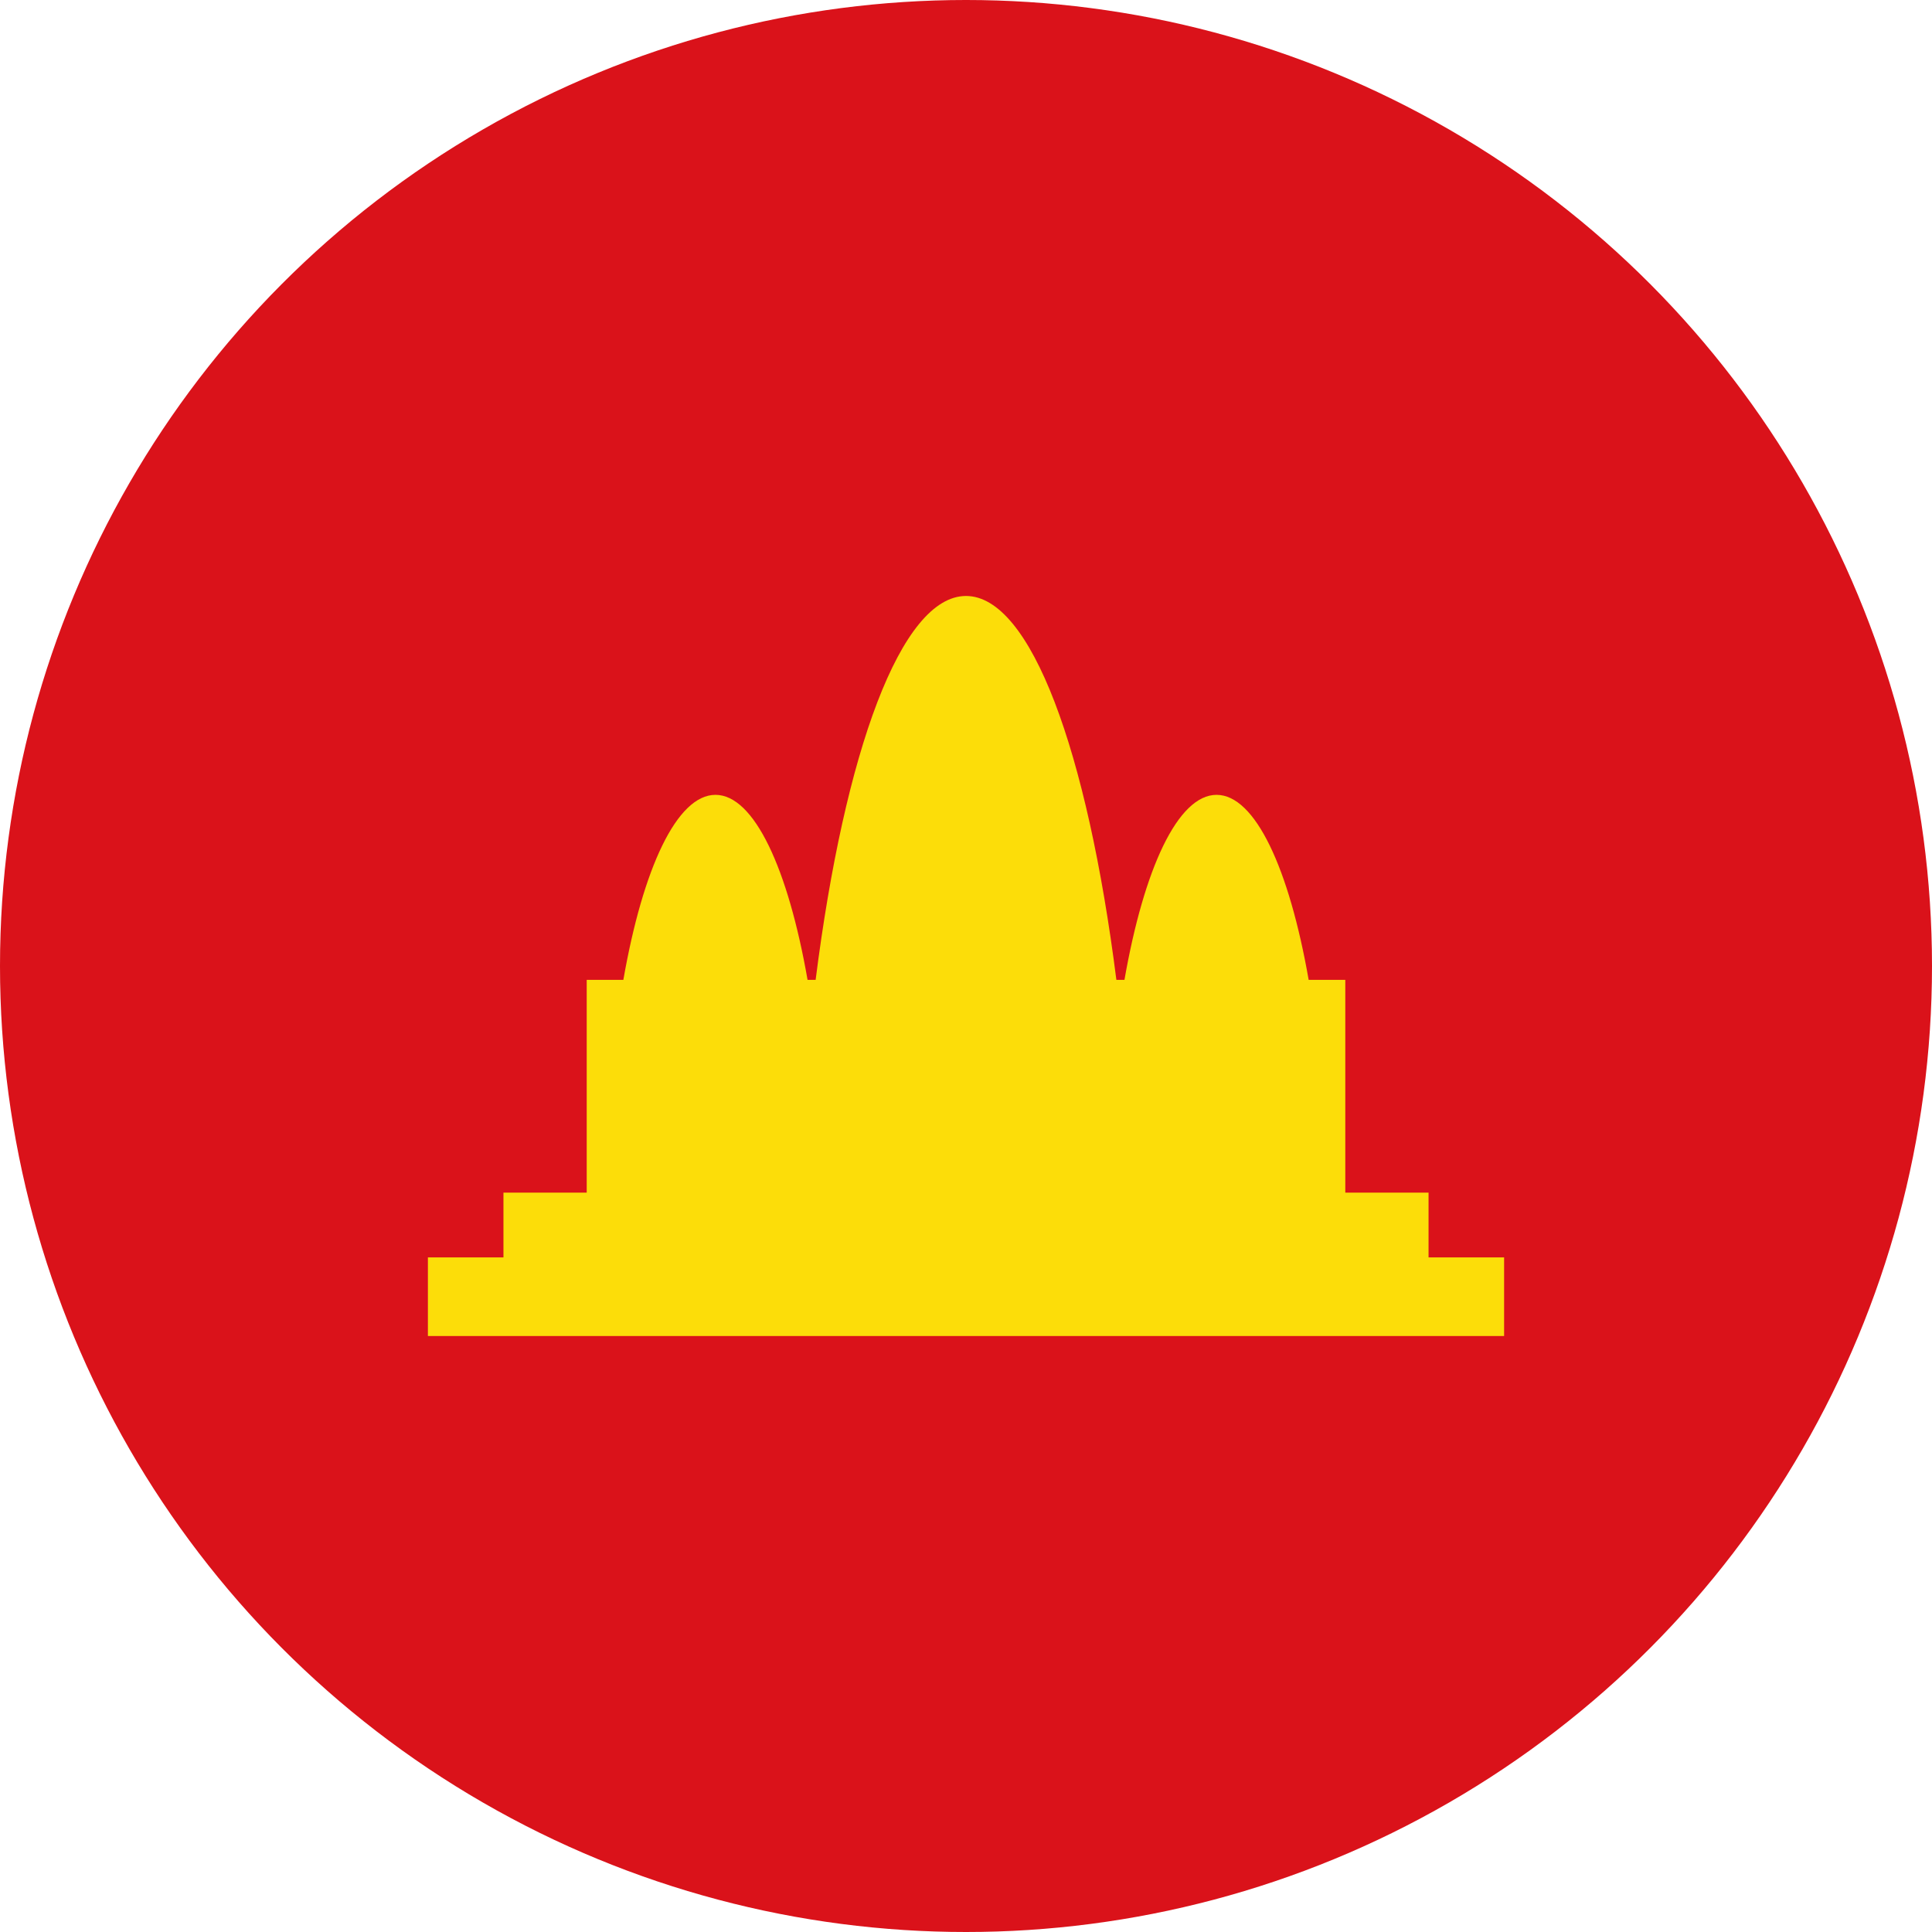
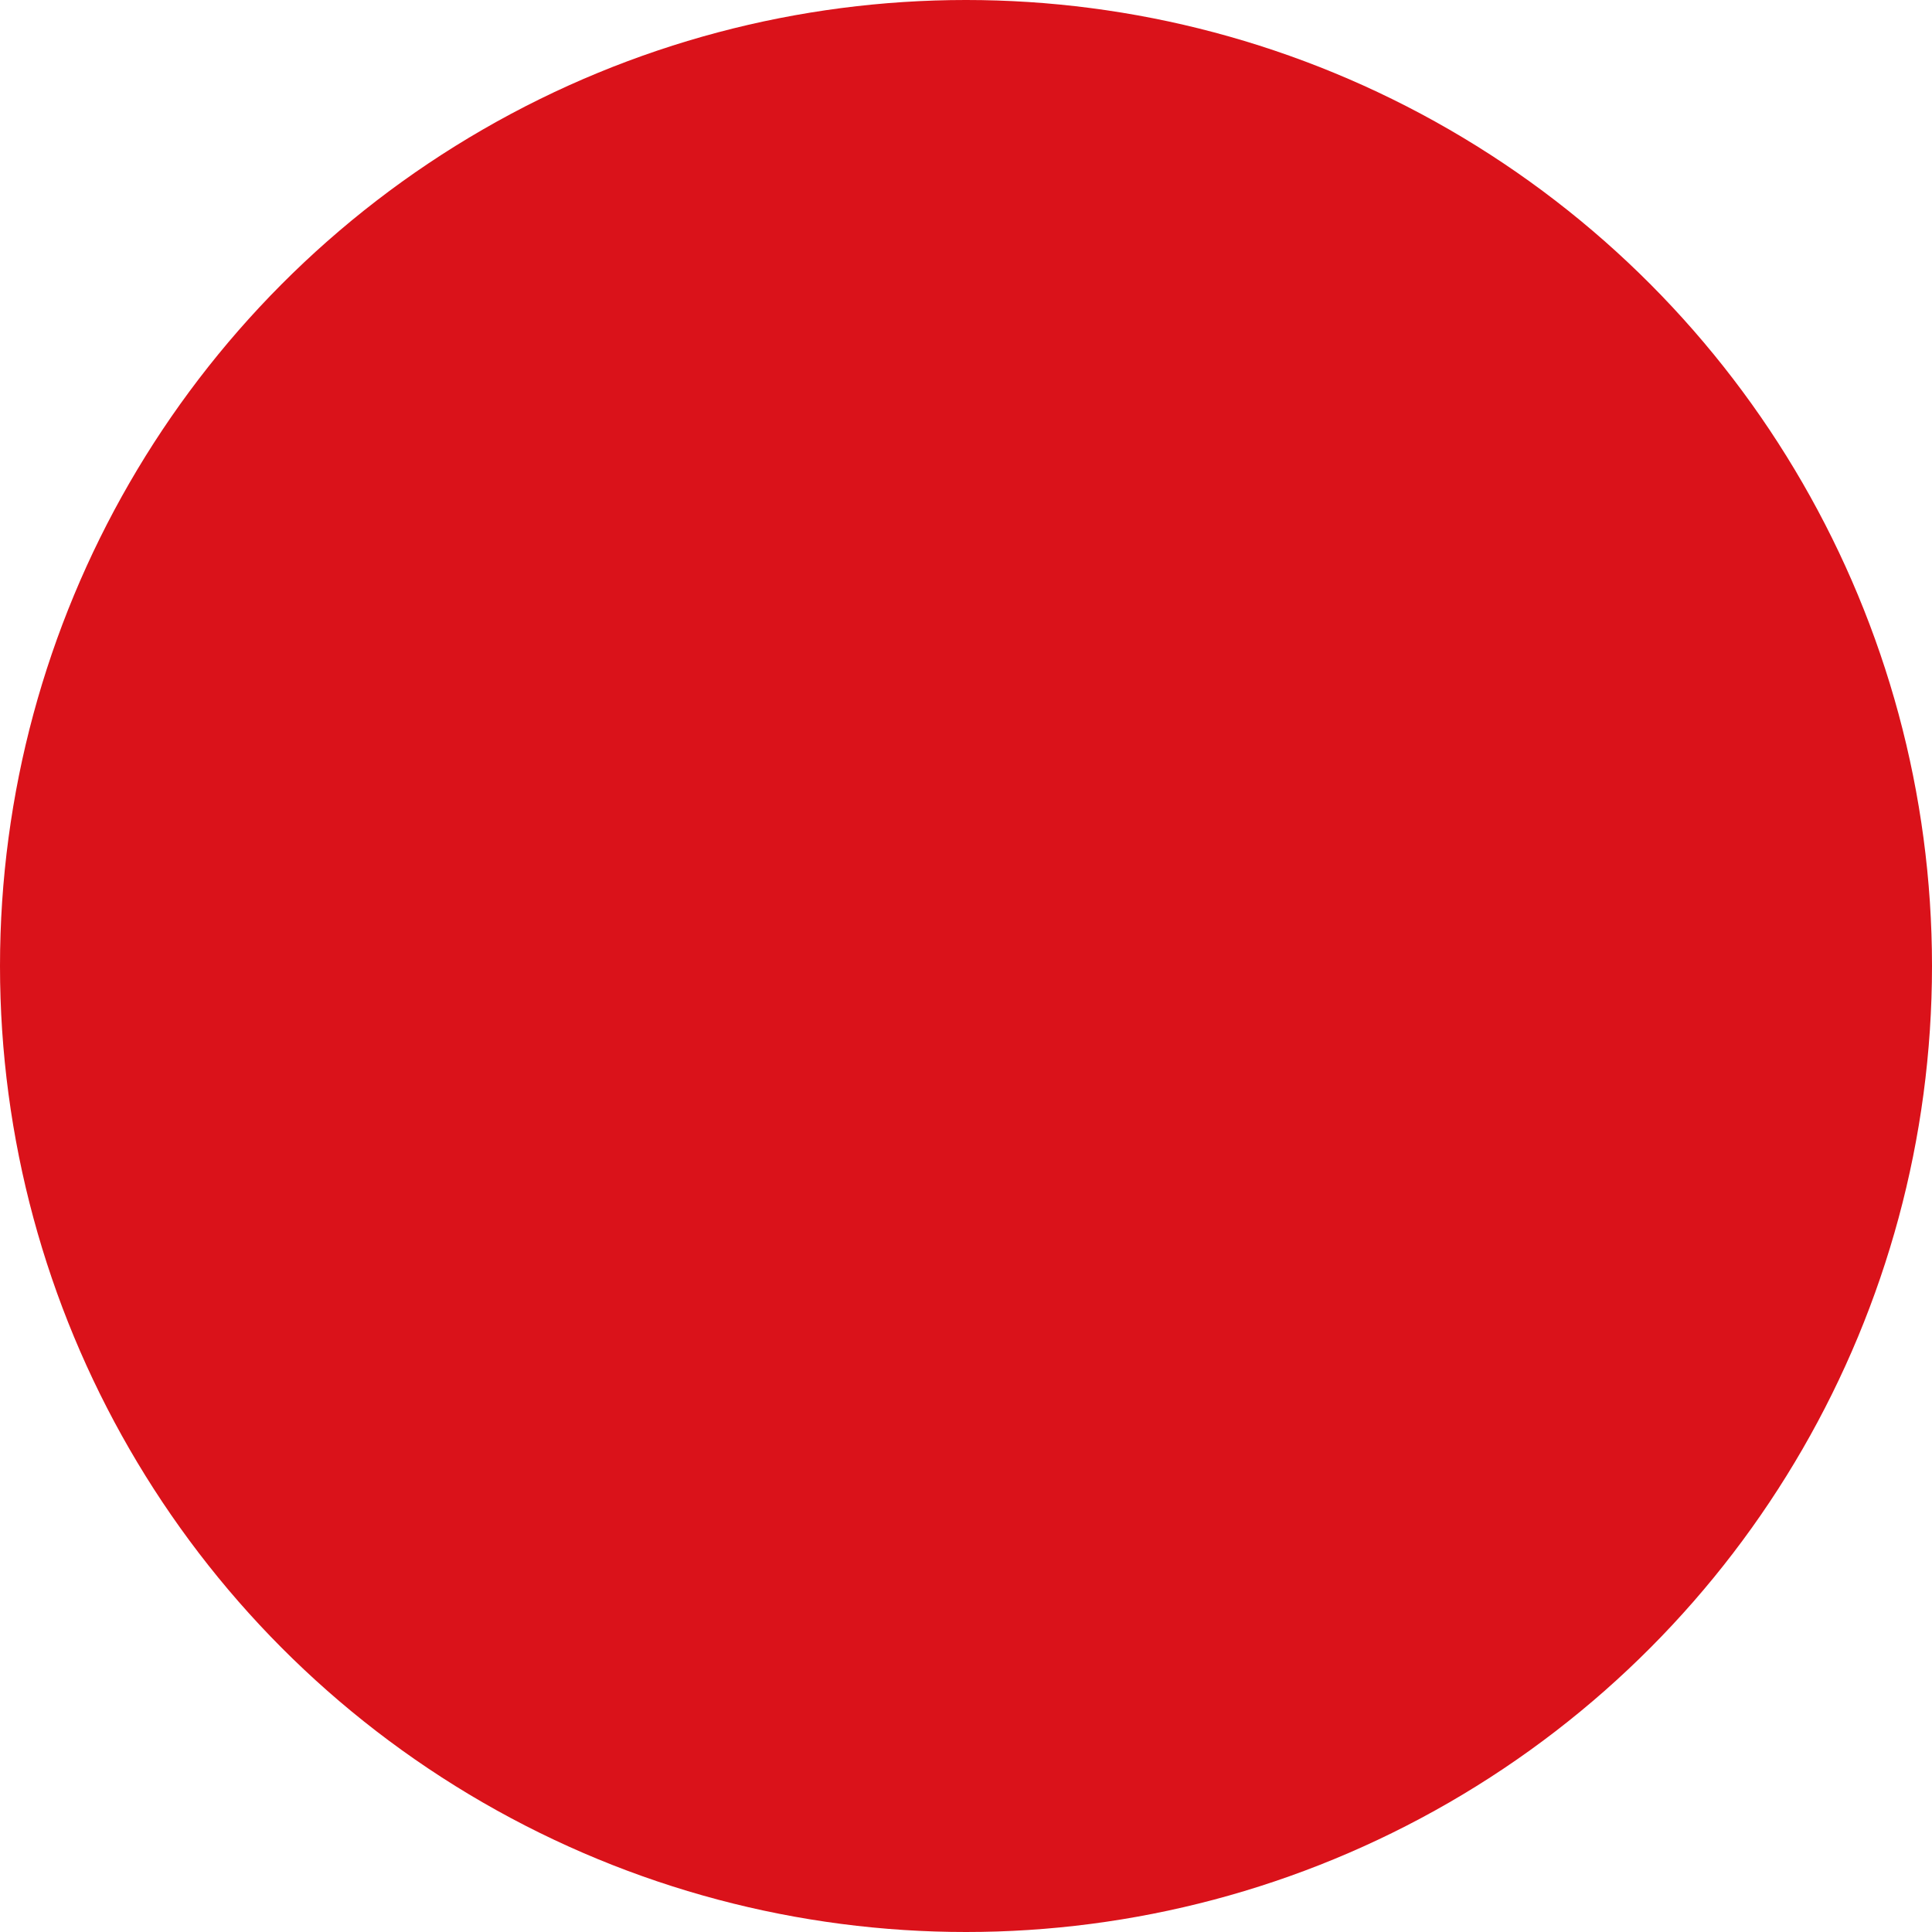
<svg xmlns="http://www.w3.org/2000/svg" width="600" height="600" version="1.1" id="svg2">
  <defs id="defs2">
    <clipPath id="clipPath3">
      <circle style="opacity:0.649;fill:#0736a3;stroke-width:1.351" id="circle3" cx="450" cy="300" r="300" />
    </clipPath>
  </defs>
  <g id="g2" clip-path="url(#clipPath3)" transform="translate(-150)">
    <path d="M 0,0 H 900 V 600 H 0 Z" fill="#da121a" id="path1" />
-     <path d="m 593.649,390.494 v -20.11 h -25.857 v -66.079 h -11.377 c -6.049,-34.552 -16.595,-57.459 -28.602,-57.459 -12.008,0 -22.554,22.905 -28.603,57.459 h -2.51 c -9.007,-71.011 -26.539,-119.219 -46.699,-119.219 -20.16,0 -37.693,48.209 -46.7,119.219 h -2.507 c -6.049,-34.553 -16.593,-57.459 -28.603,-57.459 -12.008,0 -22.554,22.906 -28.603,57.459 h -11.38 v 66.079 h -25.857 v 20.11 h -23.463 v 24.422 h 334.224 v -24.422 z" fill="#fcdd09" id="path2" />
  </g>
</svg>